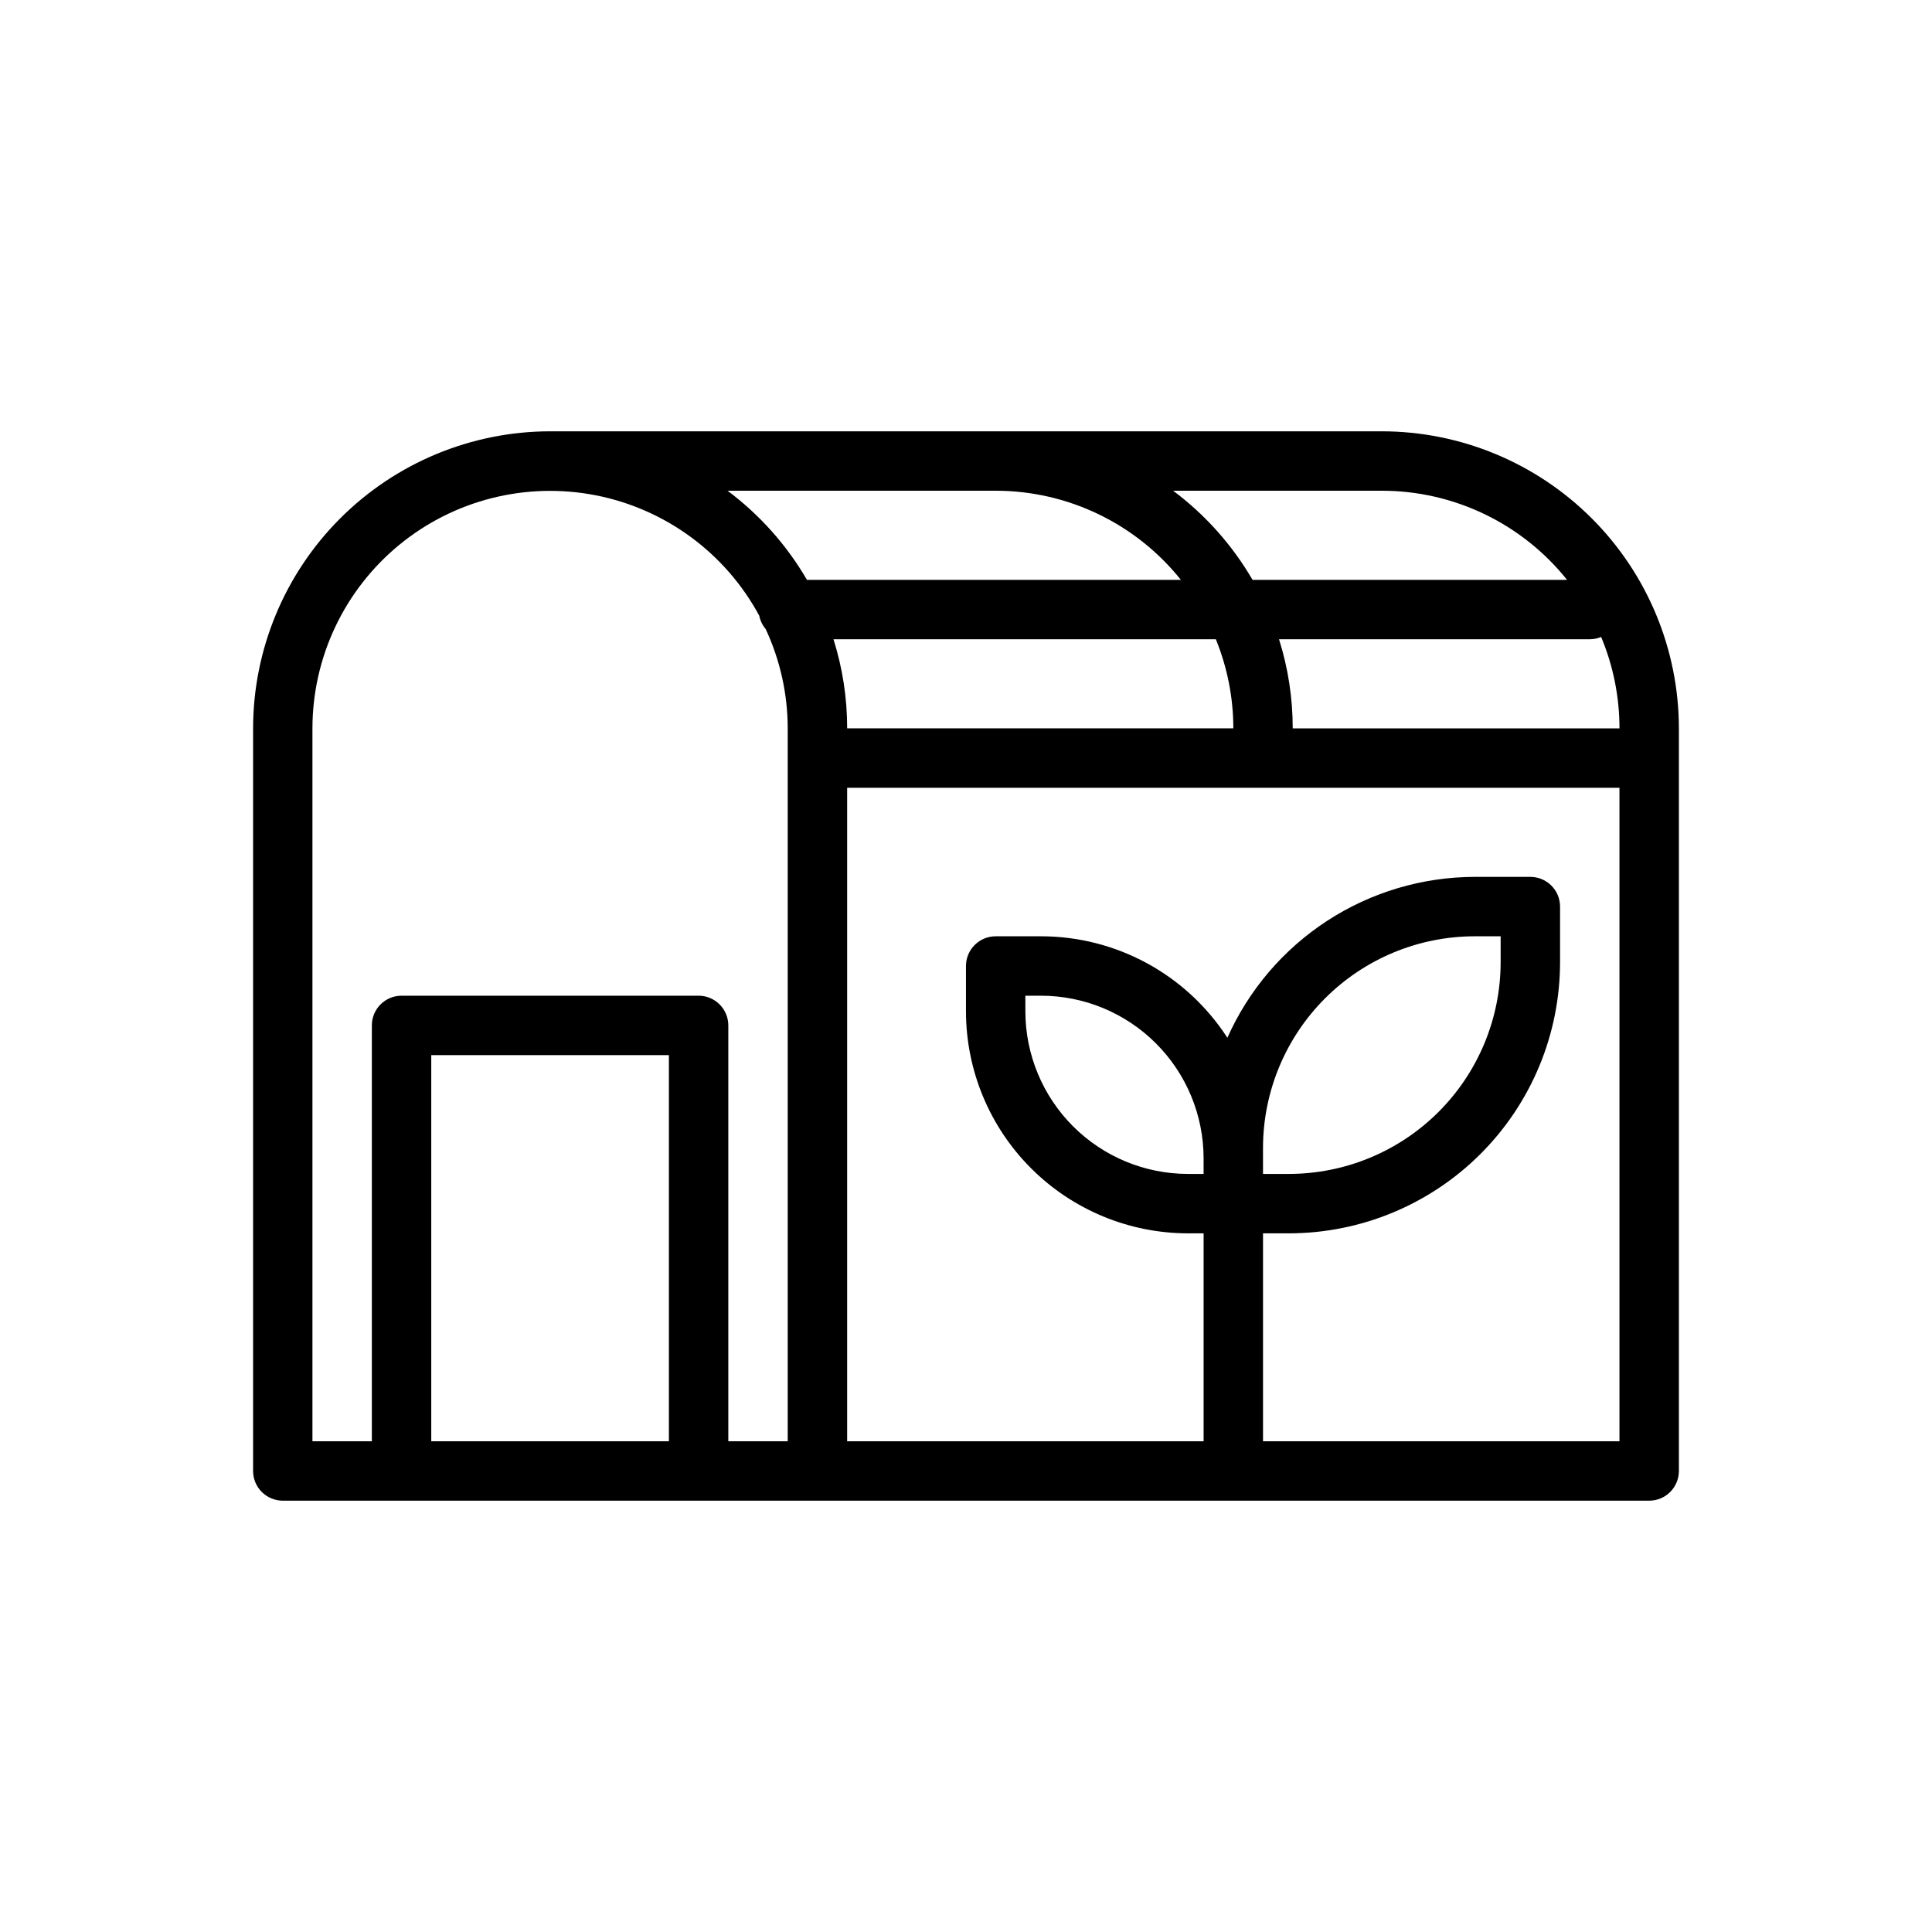
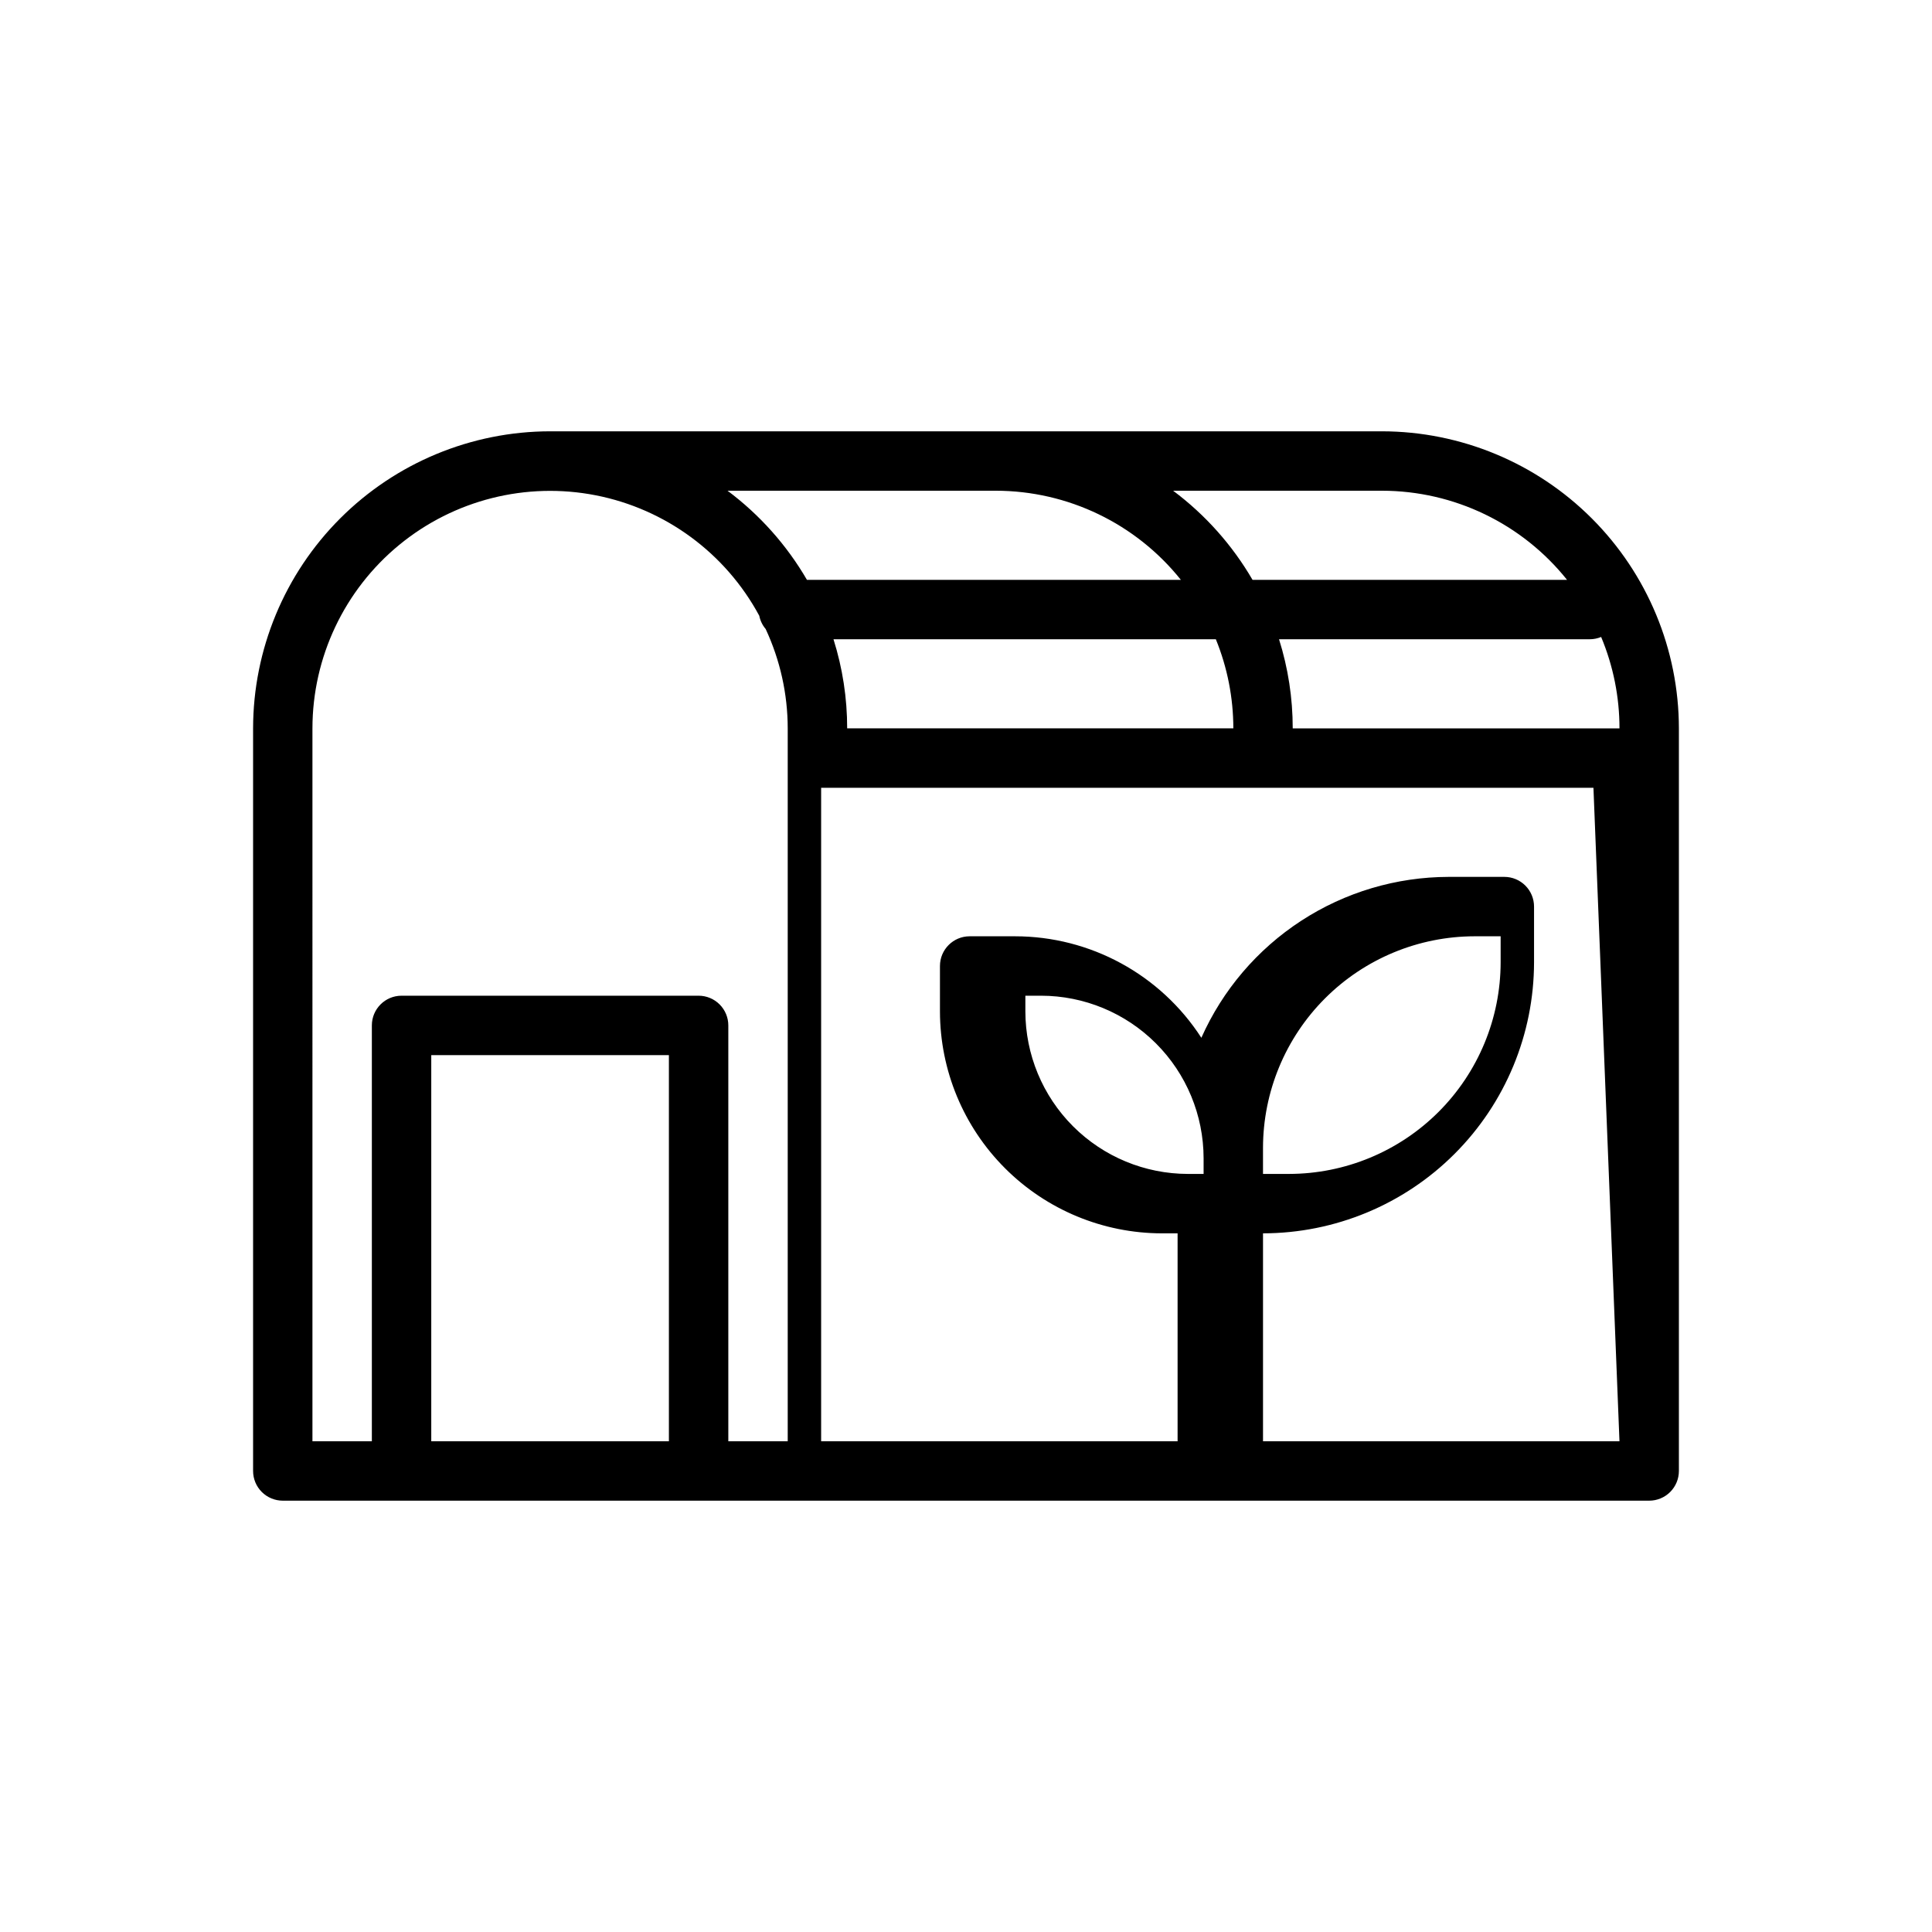
<svg xmlns="http://www.w3.org/2000/svg" fill="#000000" width="800px" height="800px" version="1.1" viewBox="144 144 512 512">
-   <path d="m510.21 258.3h-220.42c-20.871 0.023-40.879 8.324-55.637 23.082-14.758 14.758-23.059 34.77-23.082 55.641v196.8c0 2.086 0.828 4.09 2.305 5.566s3.481 2.305 5.566 2.305h362.11c2.09 0 4.09-0.828 5.566-2.305 1.477-1.477 2.305-3.481 2.305-5.566v-196.8c-0.023-20.871-8.324-40.883-23.082-55.641-14.758-14.758-34.766-23.059-55.637-23.082zm-141.7 78.723c0.004-8.012-1.219-15.977-3.629-23.617h101.33c3.059 7.496 4.633 15.52 4.637 23.617zm114.45-23.617h82.348c1.035 0 2.059-0.207 3.012-0.605 3.211 7.672 4.863 15.906 4.859 24.223h-86.594c0.004-8.012-1.219-15.977-3.629-23.617zm27.242-39.359c19.098 0.004 37.16 8.695 49.082 23.617h-83.348c-5.356-9.207-12.512-17.238-21.043-23.617zm-102.34 0c19.098 0.004 37.16 8.695 49.082 23.617h-99.094c-5.356-9.207-12.512-17.238-21.043-23.617zm-181.06 62.977c0.012-18.828 8.445-36.66 22.988-48.613s33.672-16.773 52.145-13.141c18.469 3.633 34.348 15.34 43.281 31.91 0.254 1.293 0.836 2.5 1.691 3.504 3.844 8.25 5.84 17.238 5.848 26.34v188.93h-15.742v-110.21c0-2.086-0.832-4.09-2.309-5.566-1.473-1.477-3.477-2.305-5.566-2.305h-78.719c-4.348 0-7.871 3.523-7.871 7.871v110.21h-15.746zm31.488 188.93v-102.34h62.977v102.34zm220.42-77.742v-0.004c0.016-14.867 5.93-29.125 16.445-39.637 10.512-10.512 24.766-16.426 39.637-16.445h6.894v6.898c-0.016 14.867-5.93 29.121-16.445 39.637-10.512 10.512-24.766 16.426-39.637 16.441h-6.894zm-15.742 6.891h-4.16c-11.418-0.012-22.367-4.551-30.441-12.625-8.074-8.074-12.617-19.023-12.633-30.441v-4.164h4.156c11.418 0.012 22.367 4.555 30.441 12.629 8.078 8.07 12.621 19.02 12.637 30.438zm110.21 70.848h-94.465v-55.102h6.894c19.043-0.023 37.301-7.594 50.766-21.062 13.465-13.465 21.039-31.719 21.059-50.762v-14.77c0-2.086-0.828-4.09-2.305-5.566-1.477-1.477-3.477-2.305-5.566-2.305h-14.766c-13.875 0.027-27.441 4.066-39.07 11.633-11.625 7.566-20.816 18.336-26.457 31.008-10.828-16.762-29.418-26.891-49.375-26.898h-12.027c-4.348 0-7.871 3.527-7.871 7.875v12.035c0.016 15.594 6.219 30.543 17.246 41.566 11.027 11.027 25.98 17.227 41.57 17.246h4.16v55.105l-94.465-0.004v-173.18h204.67z" />
+   <path d="m510.21 258.3h-220.42c-20.871 0.023-40.879 8.324-55.637 23.082-14.758 14.758-23.059 34.77-23.082 55.641v196.8c0 2.086 0.828 4.09 2.305 5.566s3.481 2.305 5.566 2.305h362.11c2.09 0 4.09-0.828 5.566-2.305 1.477-1.477 2.305-3.481 2.305-5.566v-196.8c-0.023-20.871-8.324-40.883-23.082-55.641-14.758-14.758-34.766-23.059-55.637-23.082zm-141.7 78.723c0.004-8.012-1.219-15.977-3.629-23.617h101.33c3.059 7.496 4.633 15.52 4.637 23.617zm114.45-23.617h82.348c1.035 0 2.059-0.207 3.012-0.605 3.211 7.672 4.863 15.906 4.859 24.223h-86.594c0.004-8.012-1.219-15.977-3.629-23.617zm27.242-39.359c19.098 0.004 37.16 8.695 49.082 23.617h-83.348c-5.356-9.207-12.512-17.238-21.043-23.617zm-102.34 0c19.098 0.004 37.16 8.695 49.082 23.617h-99.094c-5.356-9.207-12.512-17.238-21.043-23.617zm-181.06 62.977c0.012-18.828 8.445-36.66 22.988-48.613s33.672-16.773 52.145-13.141c18.469 3.633 34.348 15.34 43.281 31.91 0.254 1.293 0.836 2.5 1.691 3.504 3.844 8.25 5.84 17.238 5.848 26.34v188.93h-15.742v-110.21c0-2.086-0.832-4.09-2.309-5.566-1.473-1.477-3.477-2.305-5.566-2.305h-78.719c-4.348 0-7.871 3.523-7.871 7.871v110.21h-15.746zm31.488 188.93v-102.34h62.977v102.34zm220.42-77.742v-0.004c0.016-14.867 5.93-29.125 16.445-39.637 10.512-10.512 24.766-16.426 39.637-16.445h6.894v6.898c-0.016 14.867-5.93 29.121-16.445 39.637-10.512 10.512-24.766 16.426-39.637 16.441h-6.894zm-15.742 6.891h-4.16c-11.418-0.012-22.367-4.551-30.441-12.625-8.074-8.074-12.617-19.023-12.633-30.441v-4.164h4.156c11.418 0.012 22.367 4.555 30.441 12.629 8.078 8.07 12.621 19.02 12.637 30.438zm110.21 70.848h-94.465v-55.102c19.043-0.023 37.301-7.594 50.766-21.062 13.465-13.465 21.039-31.719 21.059-50.762v-14.77c0-2.086-0.828-4.09-2.305-5.566-1.477-1.477-3.477-2.305-5.566-2.305h-14.766c-13.875 0.027-27.441 4.066-39.07 11.633-11.625 7.566-20.816 18.336-26.457 31.008-10.828-16.762-29.418-26.891-49.375-26.898h-12.027c-4.348 0-7.871 3.527-7.871 7.875v12.035c0.016 15.594 6.219 30.543 17.246 41.566 11.027 11.027 25.98 17.227 41.57 17.246h4.16v55.105l-94.465-0.004v-173.18h204.67z" />
</svg>